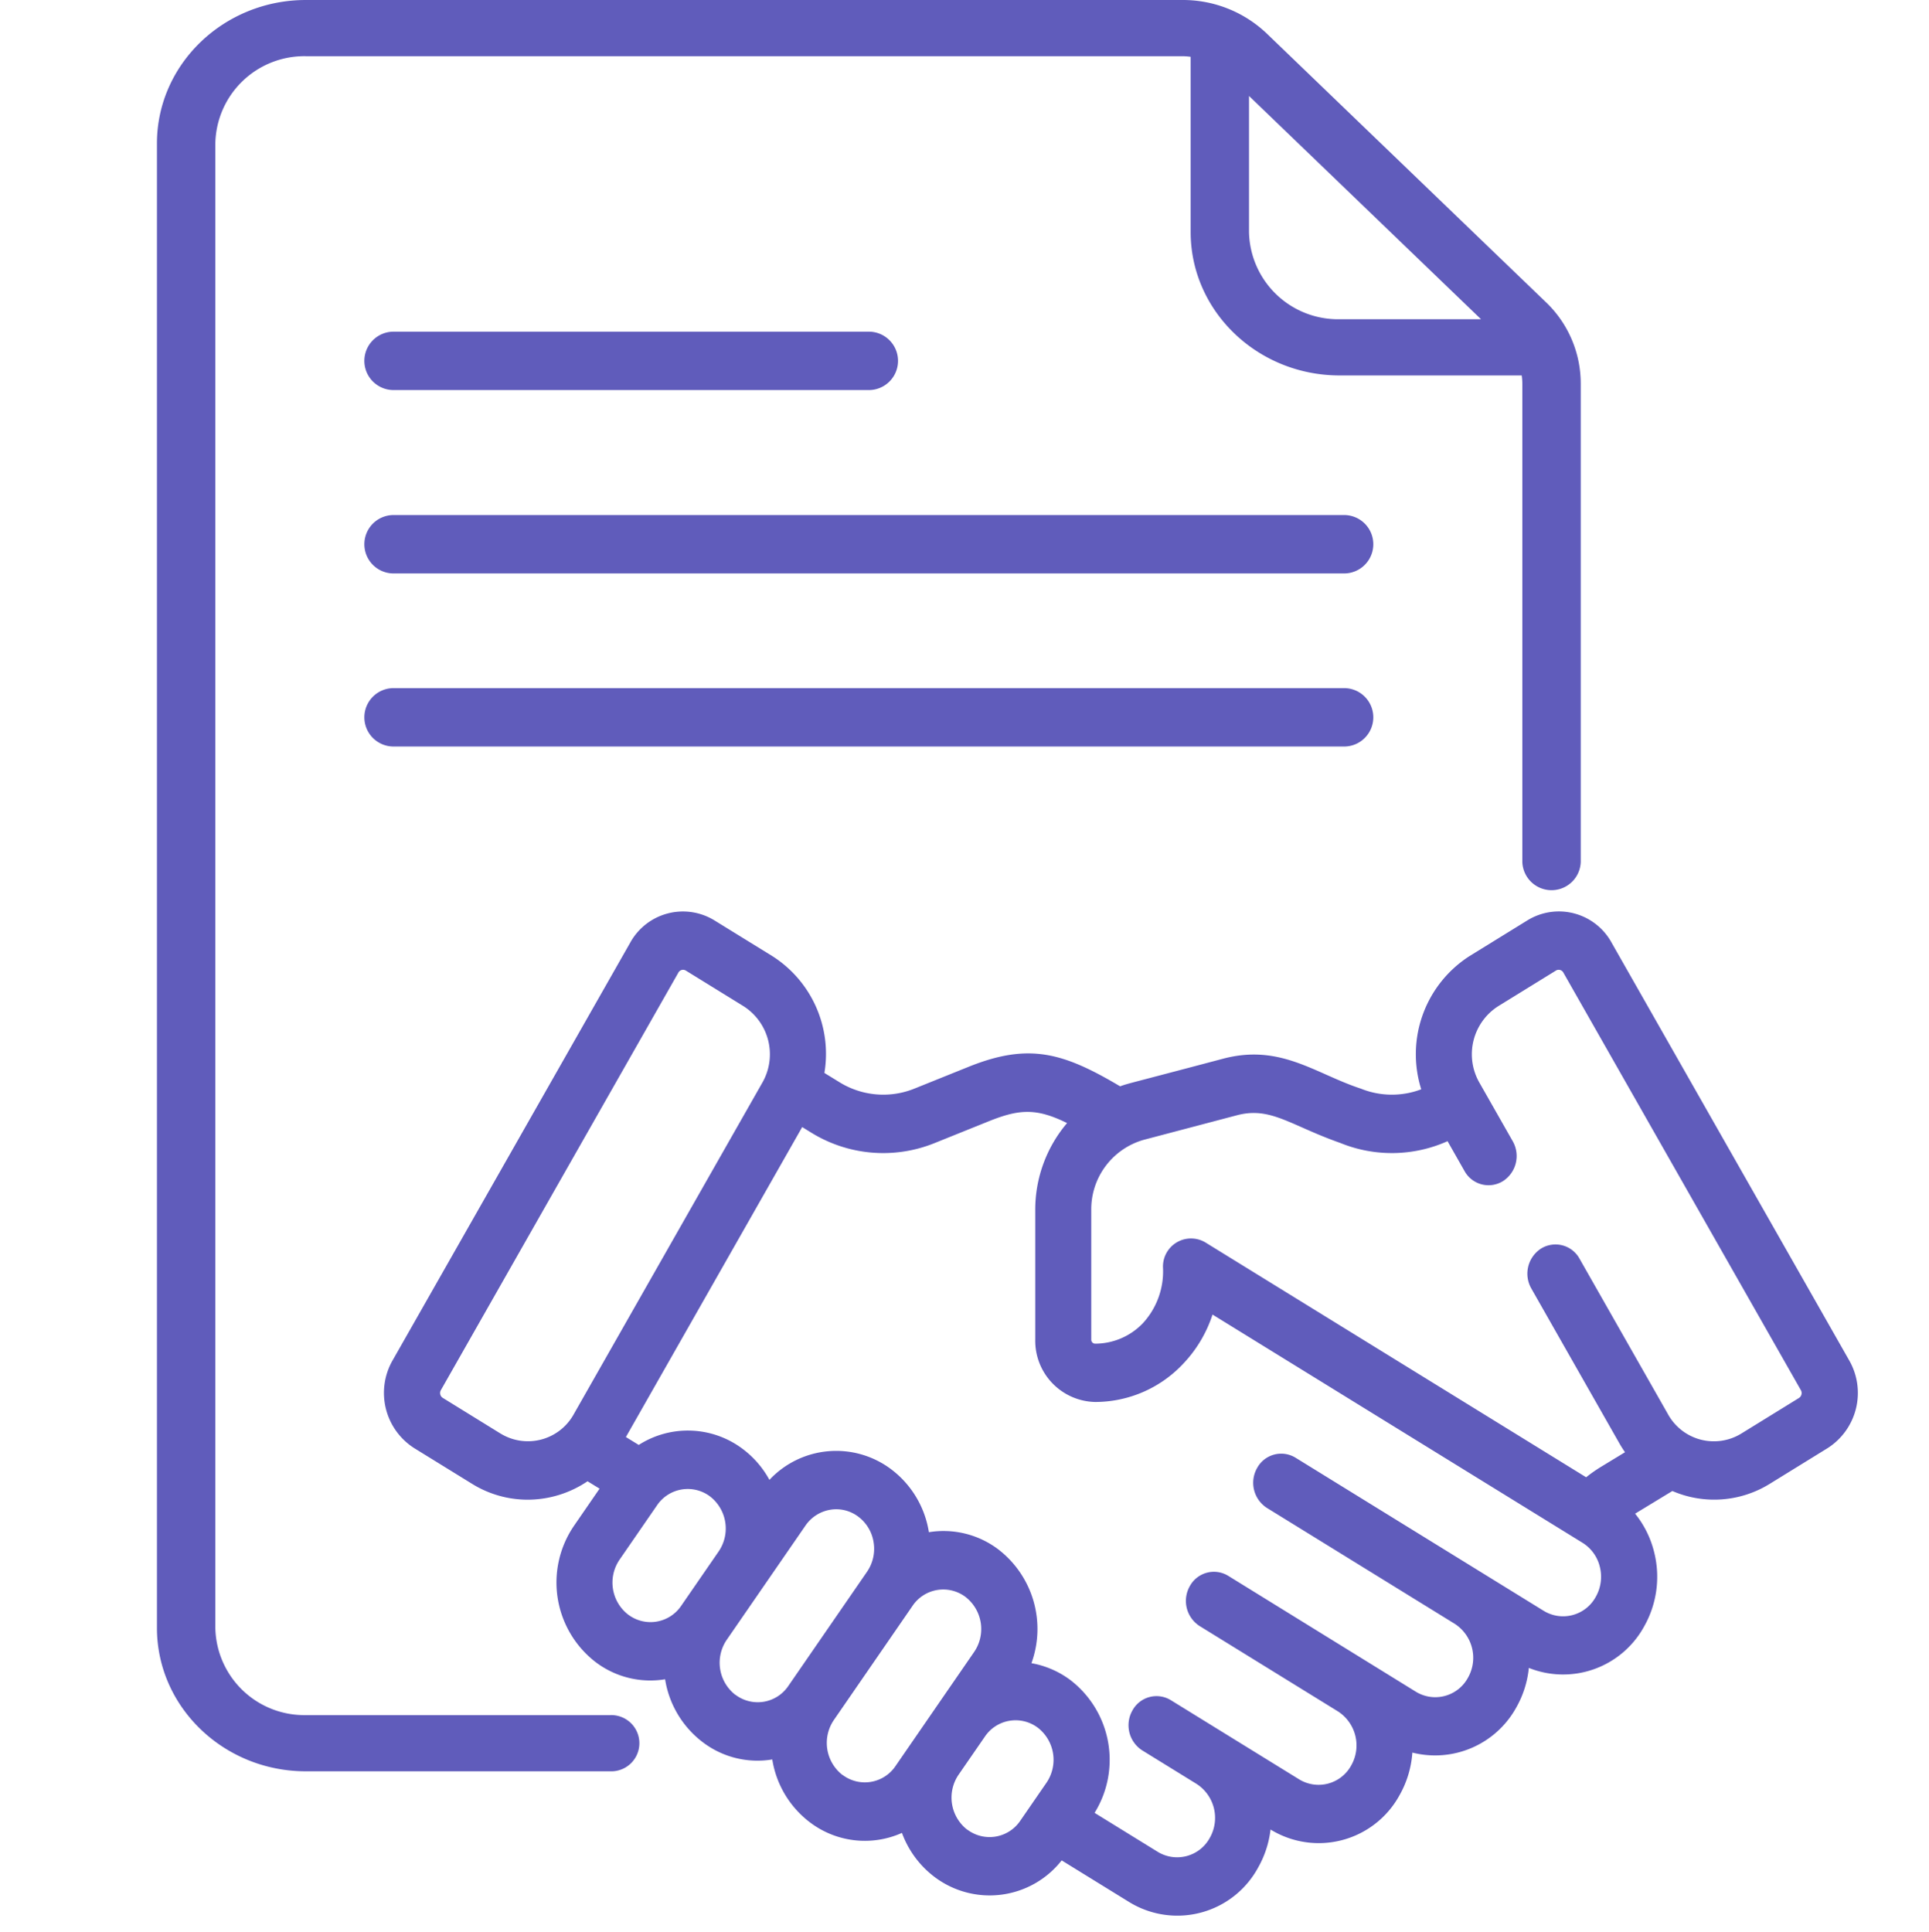
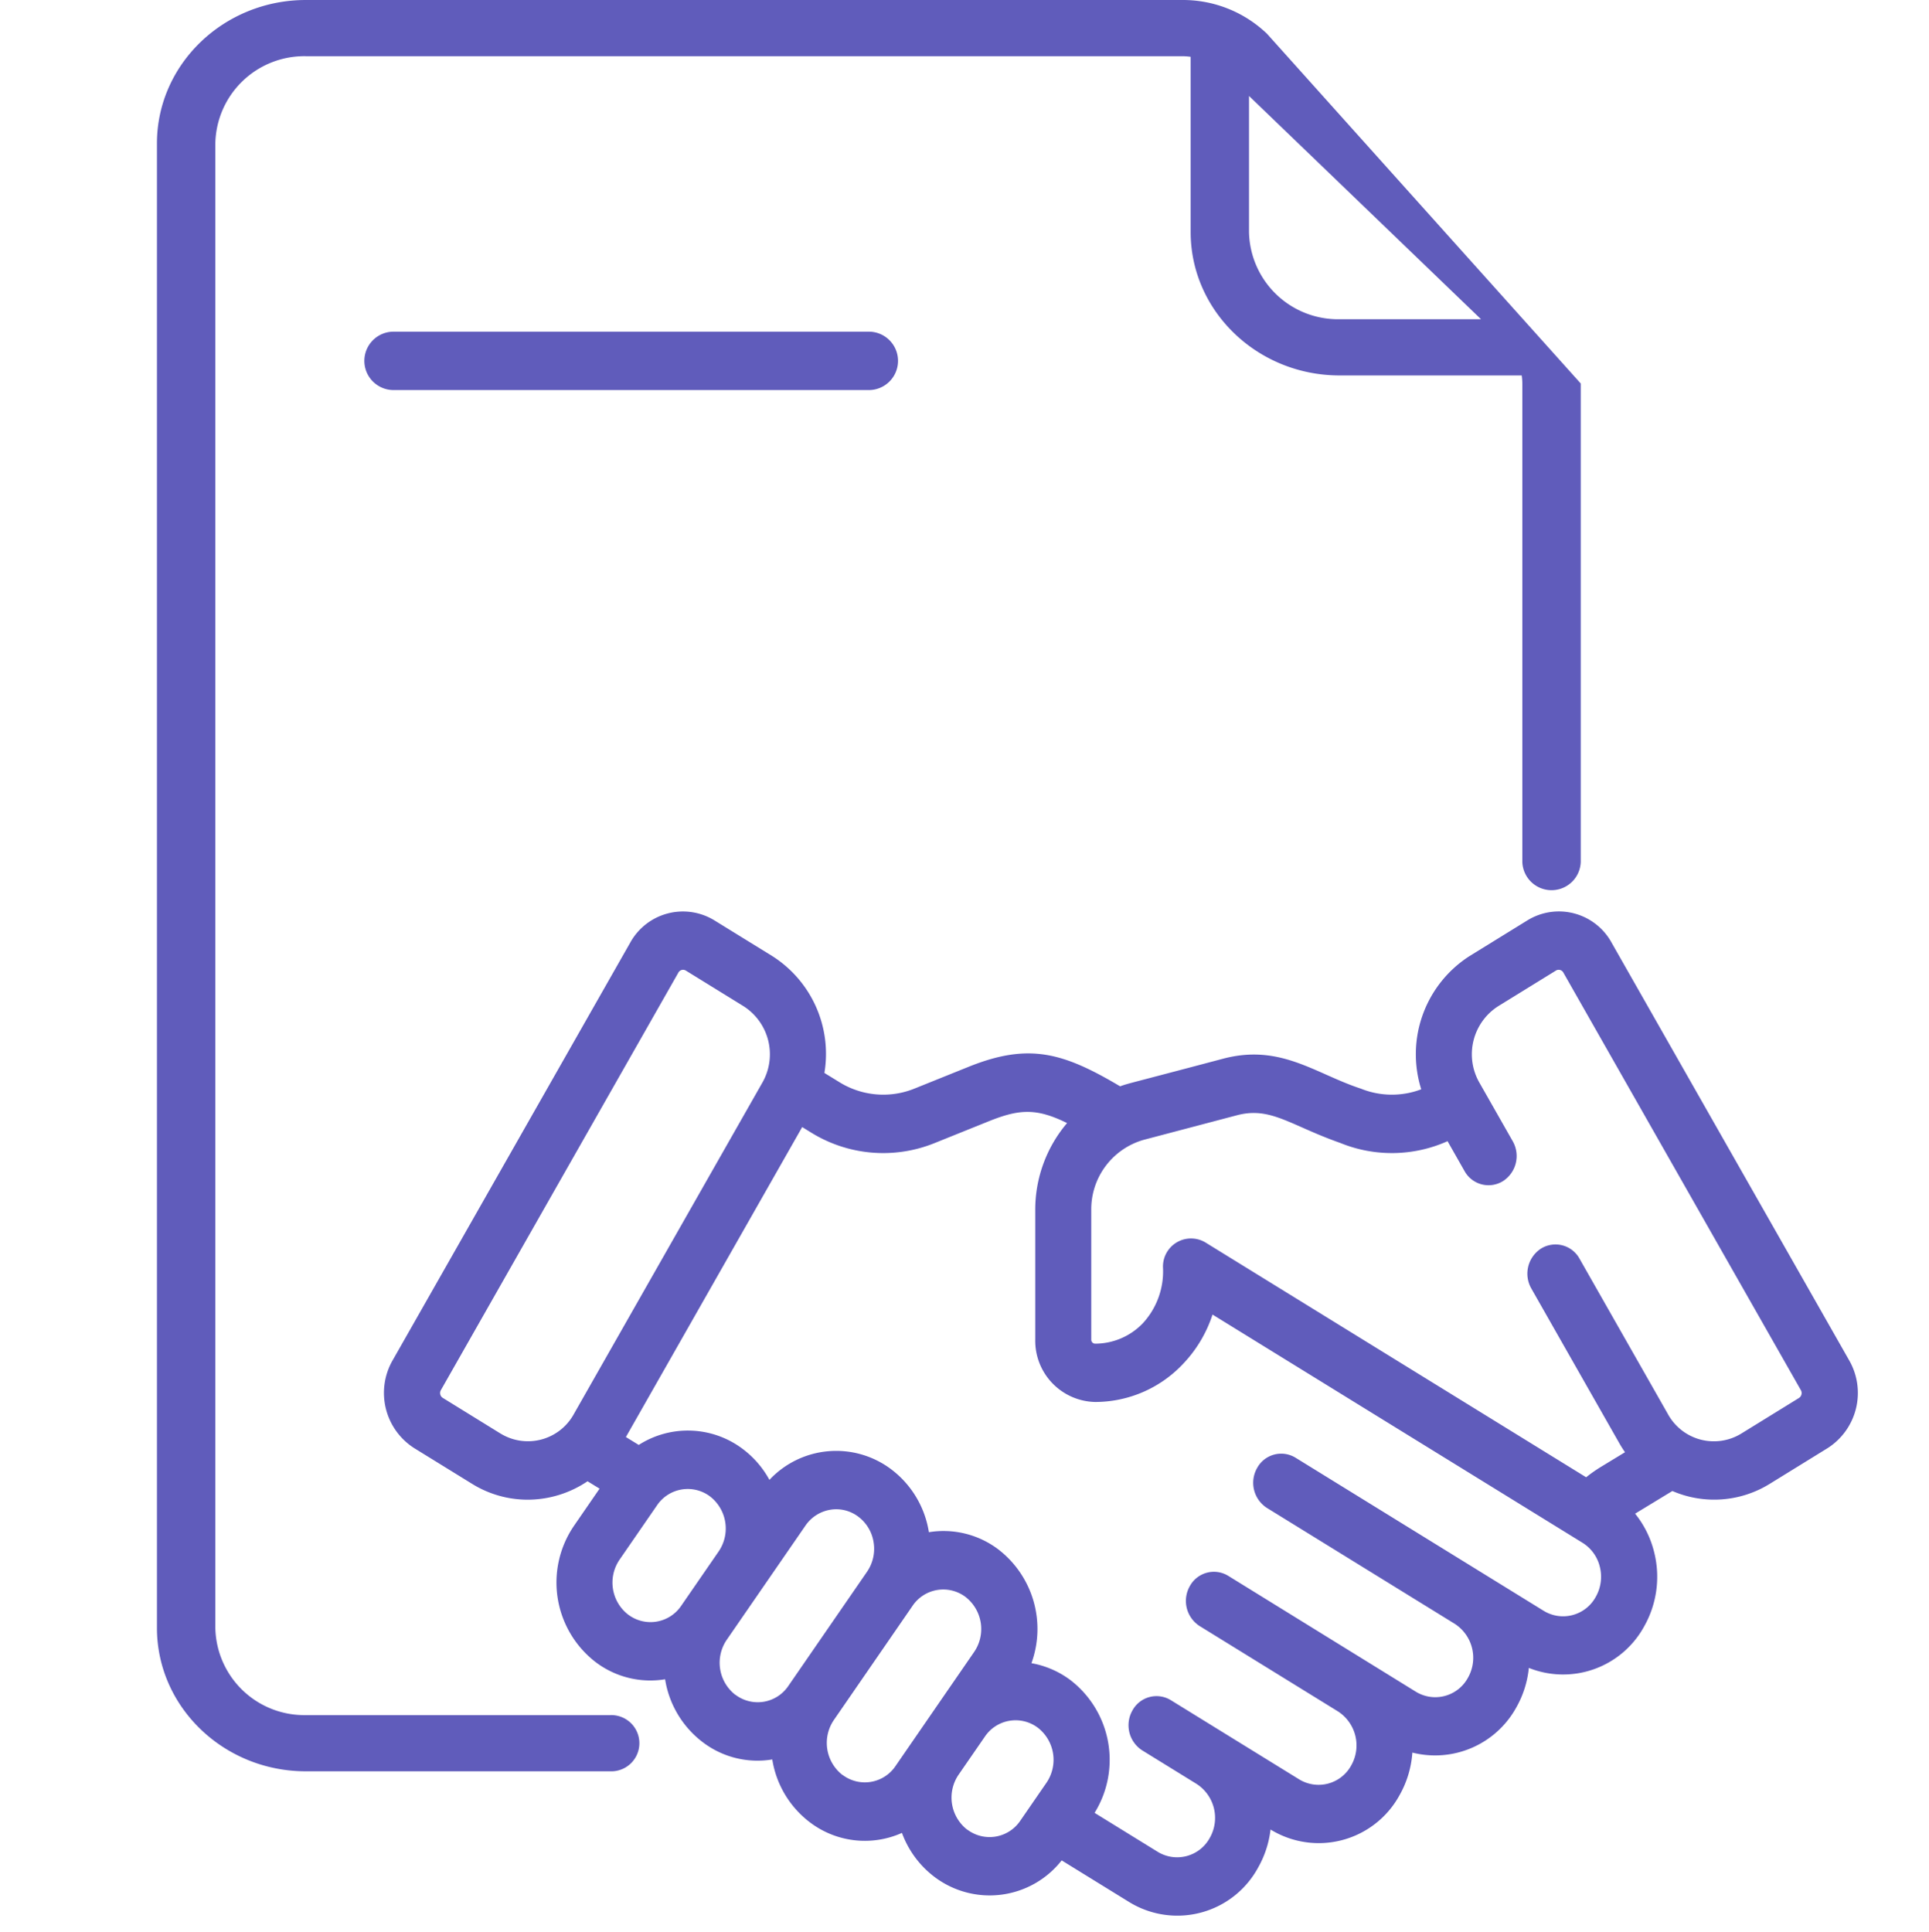
<svg xmlns="http://www.w3.org/2000/svg" width="243" height="243.347" viewBox="0 0 243 243.347">
  <g id="Grupo_55" data-name="Grupo 55" transform="translate(649 -405.653)">
    <rect id="Rectángulo_437" data-name="Rectángulo 437" width="243" height="243" transform="translate(-649 406)" fill="none" />
    <g id="contract" transform="translate(-657.959 405.653)">
      <g id="Grupo_4" data-name="Grupo 4" transform="translate(28.73 0)">
-         <path id="Trazado_3" data-name="Trazado 3" d="M205.653,137.8H85.911a3.678,3.678,0,0,0,0,7.357H205.653a3.678,3.678,0,1,0,0-7.357Z" transform="translate(-56.104 -72.917)" fill="#605cbb" />
        <path id="Trazado_4" data-name="Trazado 4" d="M85.911,92.914h59.87a3.678,3.678,0,1,0,0-7.357H85.911a3.678,3.678,0,1,0,0,7.357Z" transform="translate(-56.104 -43.774)" fill="#605cbb" />
-         <path id="Trazado_5" data-name="Trazado 5" d="M205.653,184.1H85.911a3.678,3.678,0,0,0,0,7.357H205.653a3.678,3.678,0,1,0,0-7.357Z" transform="translate(-56.104 -97.412)" fill="#605cbb" />
-         <path id="Trazado_6" data-name="Trazado 6" d="M85.814,216.066H47.493a11.212,11.212,0,0,1-11.407-10.979V18.06A11.212,11.212,0,0,1,47.493,7.08h110.4a8.17,8.17,0,0,1,1.055.077v22.08c0,9.958,8.417,18.06,18.763,18.06h22.94a7.236,7.236,0,0,1,.08,1.016V108.6a3.681,3.681,0,0,0,7.357,0V48.313a14.178,14.178,0,0,0-4.425-10.281L168.572,4.259A15.308,15.308,0,0,0,157.891,0H47.493C37.147,0,28.73,8.1,28.73,18.06V205.087c0,9.958,8.417,18.059,18.763,18.059h38.32a3.543,3.543,0,1,0,0-7.08ZM195.527,40.216H177.71A11.213,11.213,0,0,1,166.3,29.237V12.088Z" transform="translate(-28.73 0)" fill="#605cbb" />
+         <path id="Trazado_6" data-name="Trazado 6" d="M85.814,216.066H47.493a11.212,11.212,0,0,1-11.407-10.979V18.06A11.212,11.212,0,0,1,47.493,7.08h110.4a8.17,8.17,0,0,1,1.055.077v22.08c0,9.958,8.417,18.06,18.763,18.06h22.94a7.236,7.236,0,0,1,.08,1.016V108.6a3.681,3.681,0,0,0,7.357,0V48.313L168.572,4.259A15.308,15.308,0,0,0,157.891,0H47.493C37.147,0,28.73,8.1,28.73,18.06V205.087c0,9.958,8.417,18.059,18.763,18.059h38.32a3.543,3.543,0,1,0,0-7.08ZM195.527,40.216H177.71A11.213,11.213,0,0,1,166.3,29.237V12.088Z" transform="translate(-28.73 0)" fill="#605cbb" />
        <path id="Trazado_7" data-name="Trazado 7" d="M271.871,309.468l-29.922-52.607a7.57,7.57,0,0,0-10.611-2.83l-7.278,4.492a14.685,14.685,0,0,0-6.1,16.792,10.424,10.424,0,0,1-7.616-.086c-5.746-1.883-10.115-5.672-17.331-3.771-12.252,3.249-11.879,3.086-12.988,3.482-7.174-4.254-11.486-5.52-19.1-2.452l-6.788,2.733a10.481,10.481,0,0,1-9.51-.827l-1.852-1.138a14.591,14.591,0,0,0-6.584-14.733h0l-7.278-4.491a7.583,7.583,0,0,0-10.611,2.829L88.379,309.468A8.253,8.253,0,0,0,91.1,320.52l7.278,4.491a13.3,13.3,0,0,0,7.014,2.005,13.5,13.5,0,0,0,7.543-2.321l1.517.932-3.2,4.646a12.661,12.661,0,0,0,2.713,17.212,11.41,11.41,0,0,0,8.742,2.155,12.371,12.371,0,0,0,4.759,7.94,11.378,11.378,0,0,0,8.743,2.161,12.371,12.371,0,0,0,4.758,7.934,11.433,11.433,0,0,0,11.578,1.318,12.211,12.211,0,0,0,4.132,5.572,11.527,11.527,0,0,0,15.986-2.108l8.51,5.251a11.577,11.577,0,0,0,16.226-4.325,12.658,12.658,0,0,0,1.576-4.816l.019.012a11.6,11.6,0,0,0,16.226-4.326,12.631,12.631,0,0,0,1.621-5.377,11.672,11.672,0,0,0,13.085-5.675,12.613,12.613,0,0,0,1.588-4.993,11.632,11.632,0,0,0,14.511-5.2,12.7,12.7,0,0,0,1.284-9.346,12.47,12.47,0,0,0-2.407-4.885l4.691-2.855a13.293,13.293,0,0,0,12.291-.916l7.277-4.491A8.25,8.25,0,0,0,271.871,309.468Zm-169.9,9.214L94.7,314.191a.729.729,0,0,1-.24-.973l29.923-52.608a.668.668,0,0,1,.935-.249l7.277,4.491a7.189,7.189,0,0,1,2.365,9.623l-23.744,41.745a6.6,6.6,0,0,1-9.239,2.463Zm16.1,22.827a5.109,5.109,0,0,1-1.094-6.946l4.707-6.829a4.67,4.67,0,0,1,6.668-1.14,5.118,5.118,0,0,1,1.1,6.945l-4.707,6.829A4.663,4.663,0,0,1,118.077,341.509Zm13.5,10.1a5.118,5.118,0,0,1-1.095-6.946l4.707-6.829h0l5.195-7.536a4.726,4.726,0,0,1,3.107-2.009,4.6,4.6,0,0,1,3.561.868,4.974,4.974,0,0,1,1.928,3.236,5.1,5.1,0,0,1-.834,3.709l-9.9,14.367A4.653,4.653,0,0,1,131.578,351.6Zm13.5,10.1a5.118,5.118,0,0,1-1.1-6.943l0,0,9.9-14.366a4.663,4.663,0,0,1,6.668-1.141,5.118,5.118,0,0,1,1.095,6.946l-4.4,6.383h0l-5.5,7.983A4.66,4.66,0,0,1,145.079,361.7Zm15.71,6.89a5.118,5.118,0,0,1-1.1-6.942l3.3-4.781a4.662,4.662,0,0,1,6.668-1.141,5.118,5.118,0,0,1,1.095,6.946l-3.293,4.777A4.661,4.661,0,0,1,160.789,368.59Zm79.154-29.327a4.68,4.68,0,0,1-6.549,1.746l-31.26-19.289a3.453,3.453,0,0,0-4.838,1.289,3.765,3.765,0,0,0,1.238,5.04l23.632,14.583h0a5.094,5.094,0,0,1,1.677,6.822,4.682,4.682,0,0,1-6.55,1.747L193.648,336.61a3.454,3.454,0,0,0-4.838,1.289,3.765,3.765,0,0,0,1.238,5.039l17.413,10.745,0,0a5.1,5.1,0,0,1,1.673,6.82,4.681,4.681,0,0,1-6.551,1.746l-9.345-5.766,0,0h0l-6.82-4.209a3.453,3.453,0,0,0-4.838,1.289,3.765,3.765,0,0,0,1.238,5.039l6.821,4.209,0,0a5.094,5.094,0,0,1,1.677,6.822,4.681,4.681,0,0,1-6.55,1.746l-7.957-4.91a12.68,12.68,0,0,0-3.035-16.72,11.523,11.523,0,0,0-4.918-2.136,12.654,12.654,0,0,0-4.183-14.343,11.434,11.434,0,0,0-8.736-2.158,12.32,12.32,0,0,0-4.764-7.937,11.512,11.512,0,0,0-15.323,1.344,12.1,12.1,0,0,0-3.373-3.9,11.47,11.47,0,0,0-13.091-.5l-1.618-.995,22.21-39.049,1.057.65a17.255,17.255,0,0,0,15.65,1.355l6.788-2.733c3.885-1.564,6.027-1.666,9.869.223a16.861,16.861,0,0,0-4.007,10.967v16.309a7.716,7.716,0,0,0,7.537,7.861h.01a15.2,15.2,0,0,0,11.037-4.76,16.316,16.316,0,0,0,3.748-6.251c4.56,2.813,42.232,26.048,46.6,28.744a4.93,4.93,0,0,1,2.194,3.049,5.123,5.123,0,0,1-.519,3.771Zm25.613-25.072-7.278,4.491a6.6,6.6,0,0,1-9.238-2.463l-11.129-19.566a3.455,3.455,0,0,0-4.838-1.29,3.765,3.765,0,0,0-1.239,5.039l11.129,19.567c.21.368.437.718.672,1.06l-3.094,1.883a17.89,17.89,0,0,0-1.8,1.272l-47.976-29.592a3.534,3.534,0,0,0-5.331,3.165,9.65,9.65,0,0,1-2.506,6.99,8.328,8.328,0,0,1-6.044,2.606h-.006a.493.493,0,0,1-.479-.5V290.538a9.09,9.09,0,0,1,6.62-8.858l11.729-3.092c4.256-1.12,6.662,1.247,13.034,3.493a17.193,17.193,0,0,0,13.5-.227l2.131,3.748a3.454,3.454,0,0,0,4.838,1.29,3.765,3.765,0,0,0,1.239-5.039l-4.2-7.38a7.186,7.186,0,0,1,2.365-9.622l7.278-4.49a.667.667,0,0,1,.935.25l29.922,52.607A.726.726,0,0,1,265.556,314.191Z" transform="translate(-58.694 -138.089)" fill="#605cbb" />
      </g>
    </g>
  </g>
</svg>